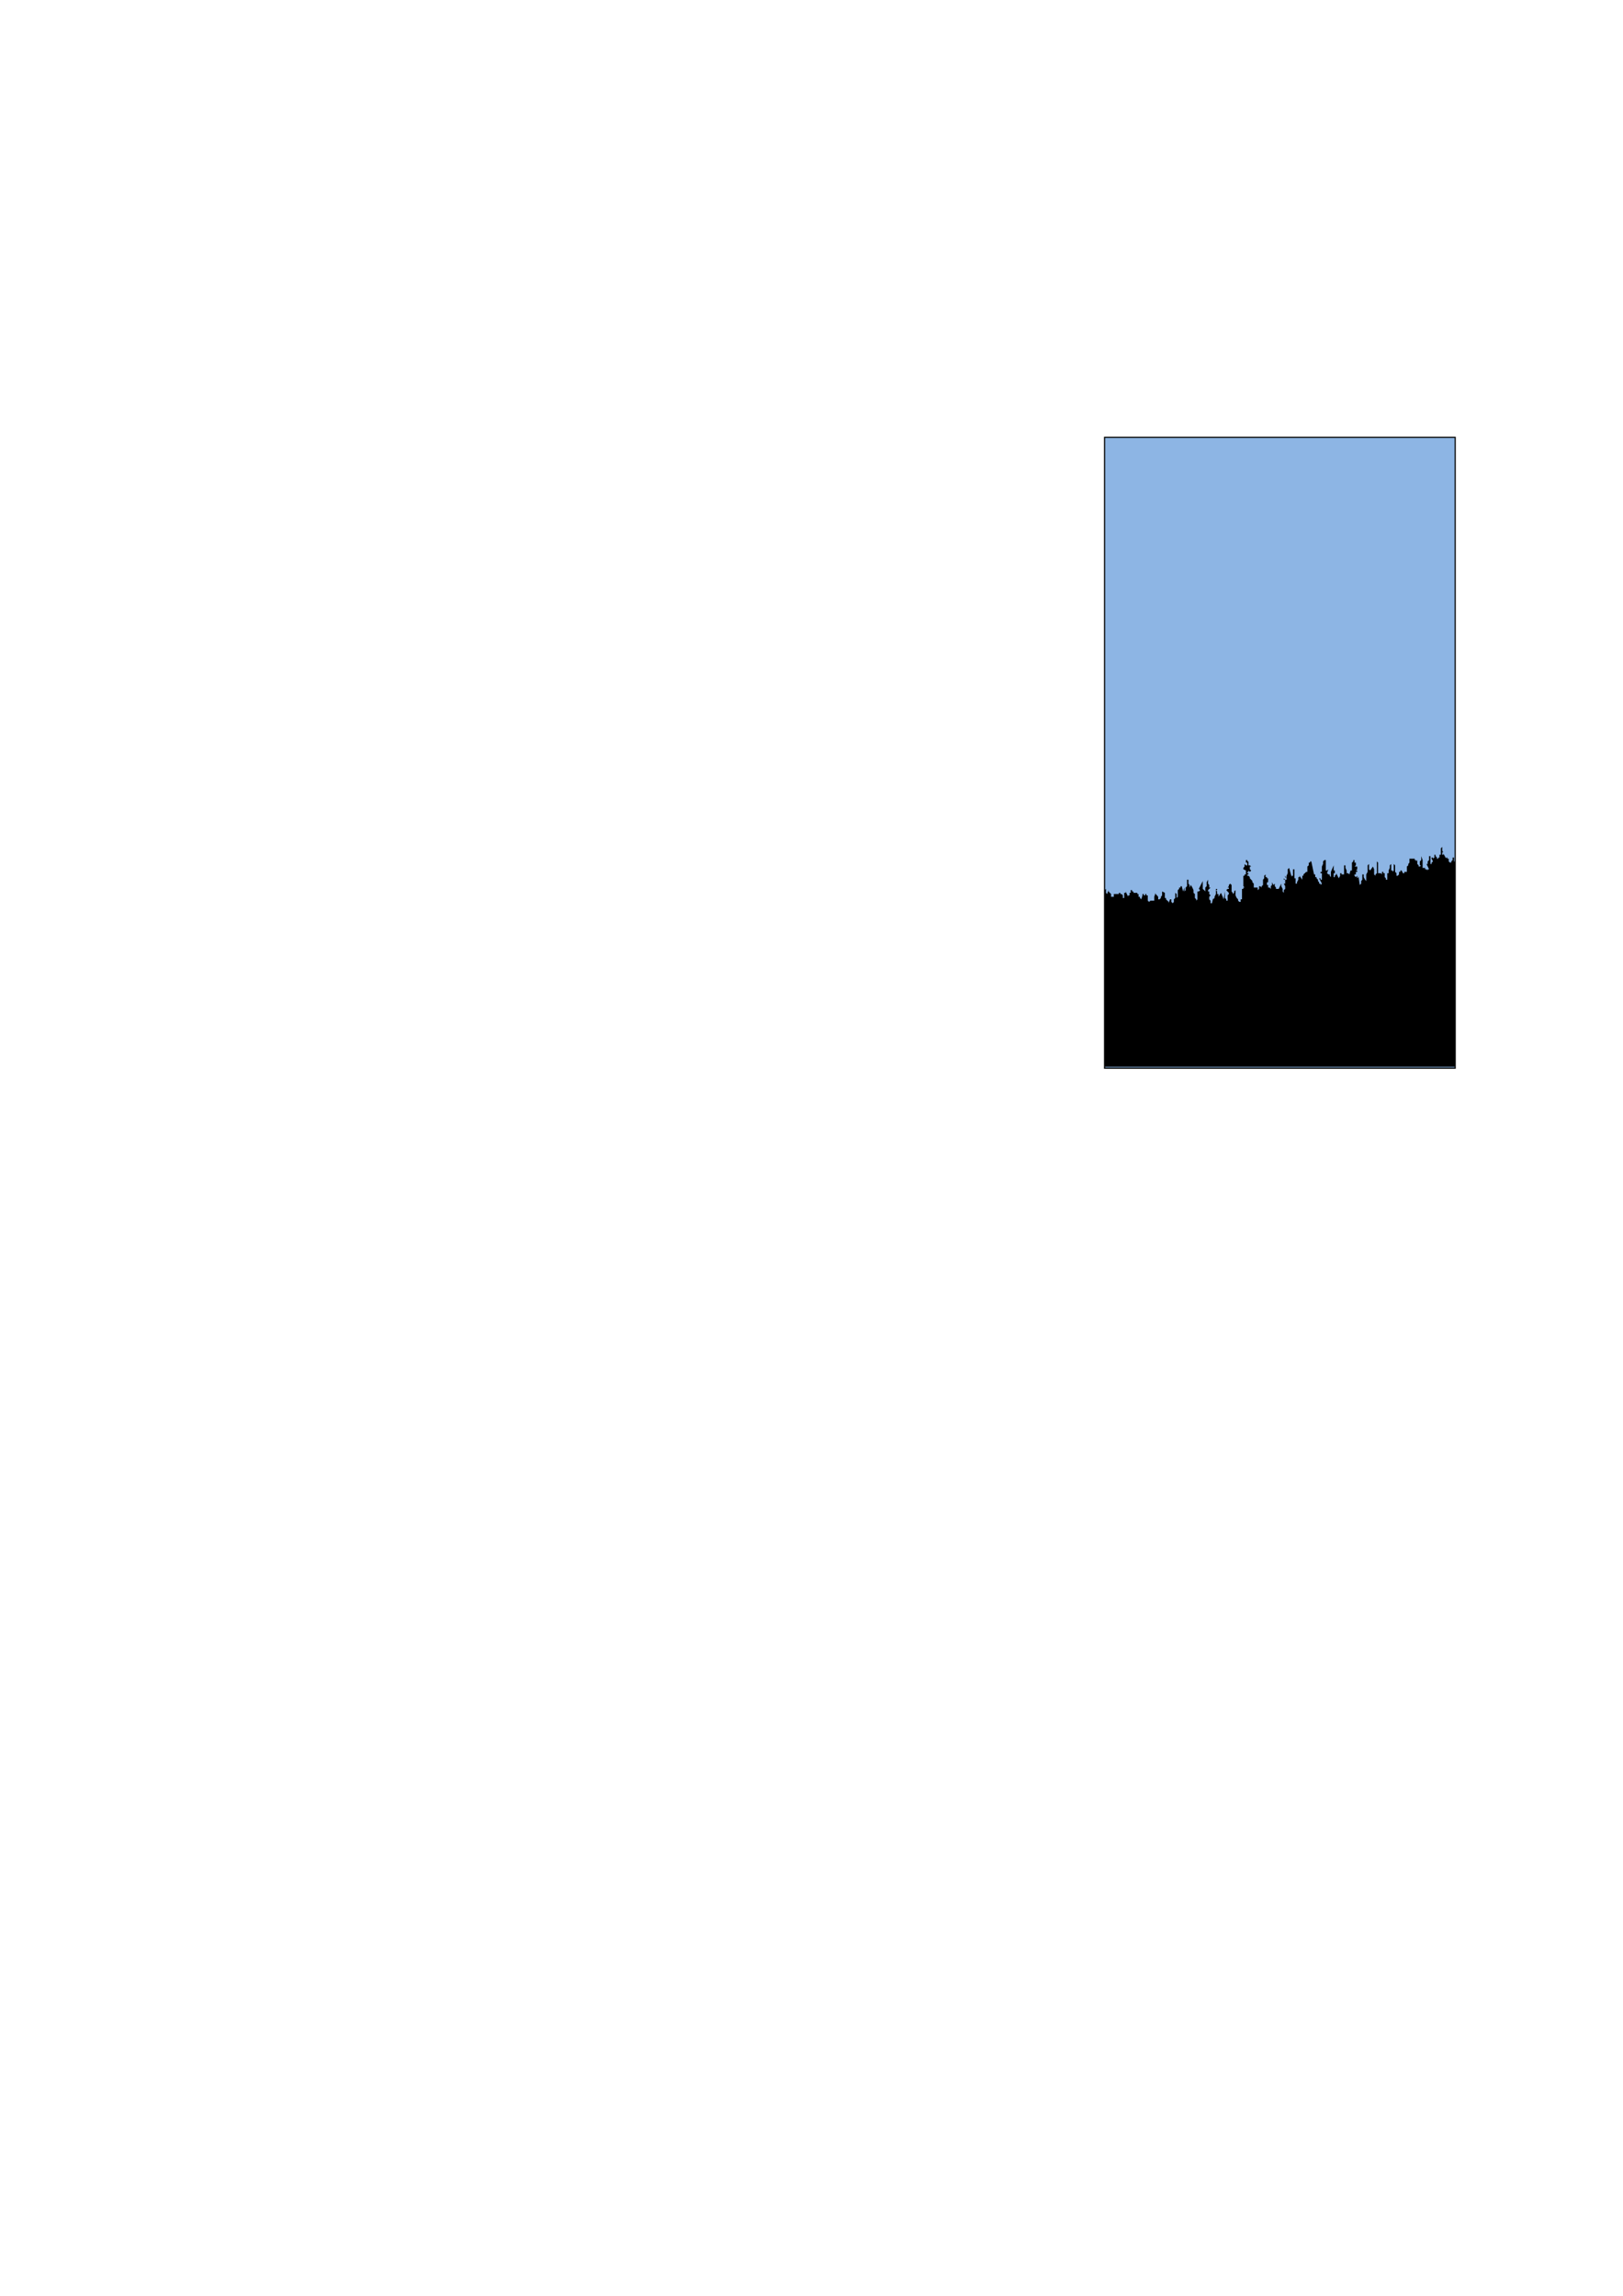
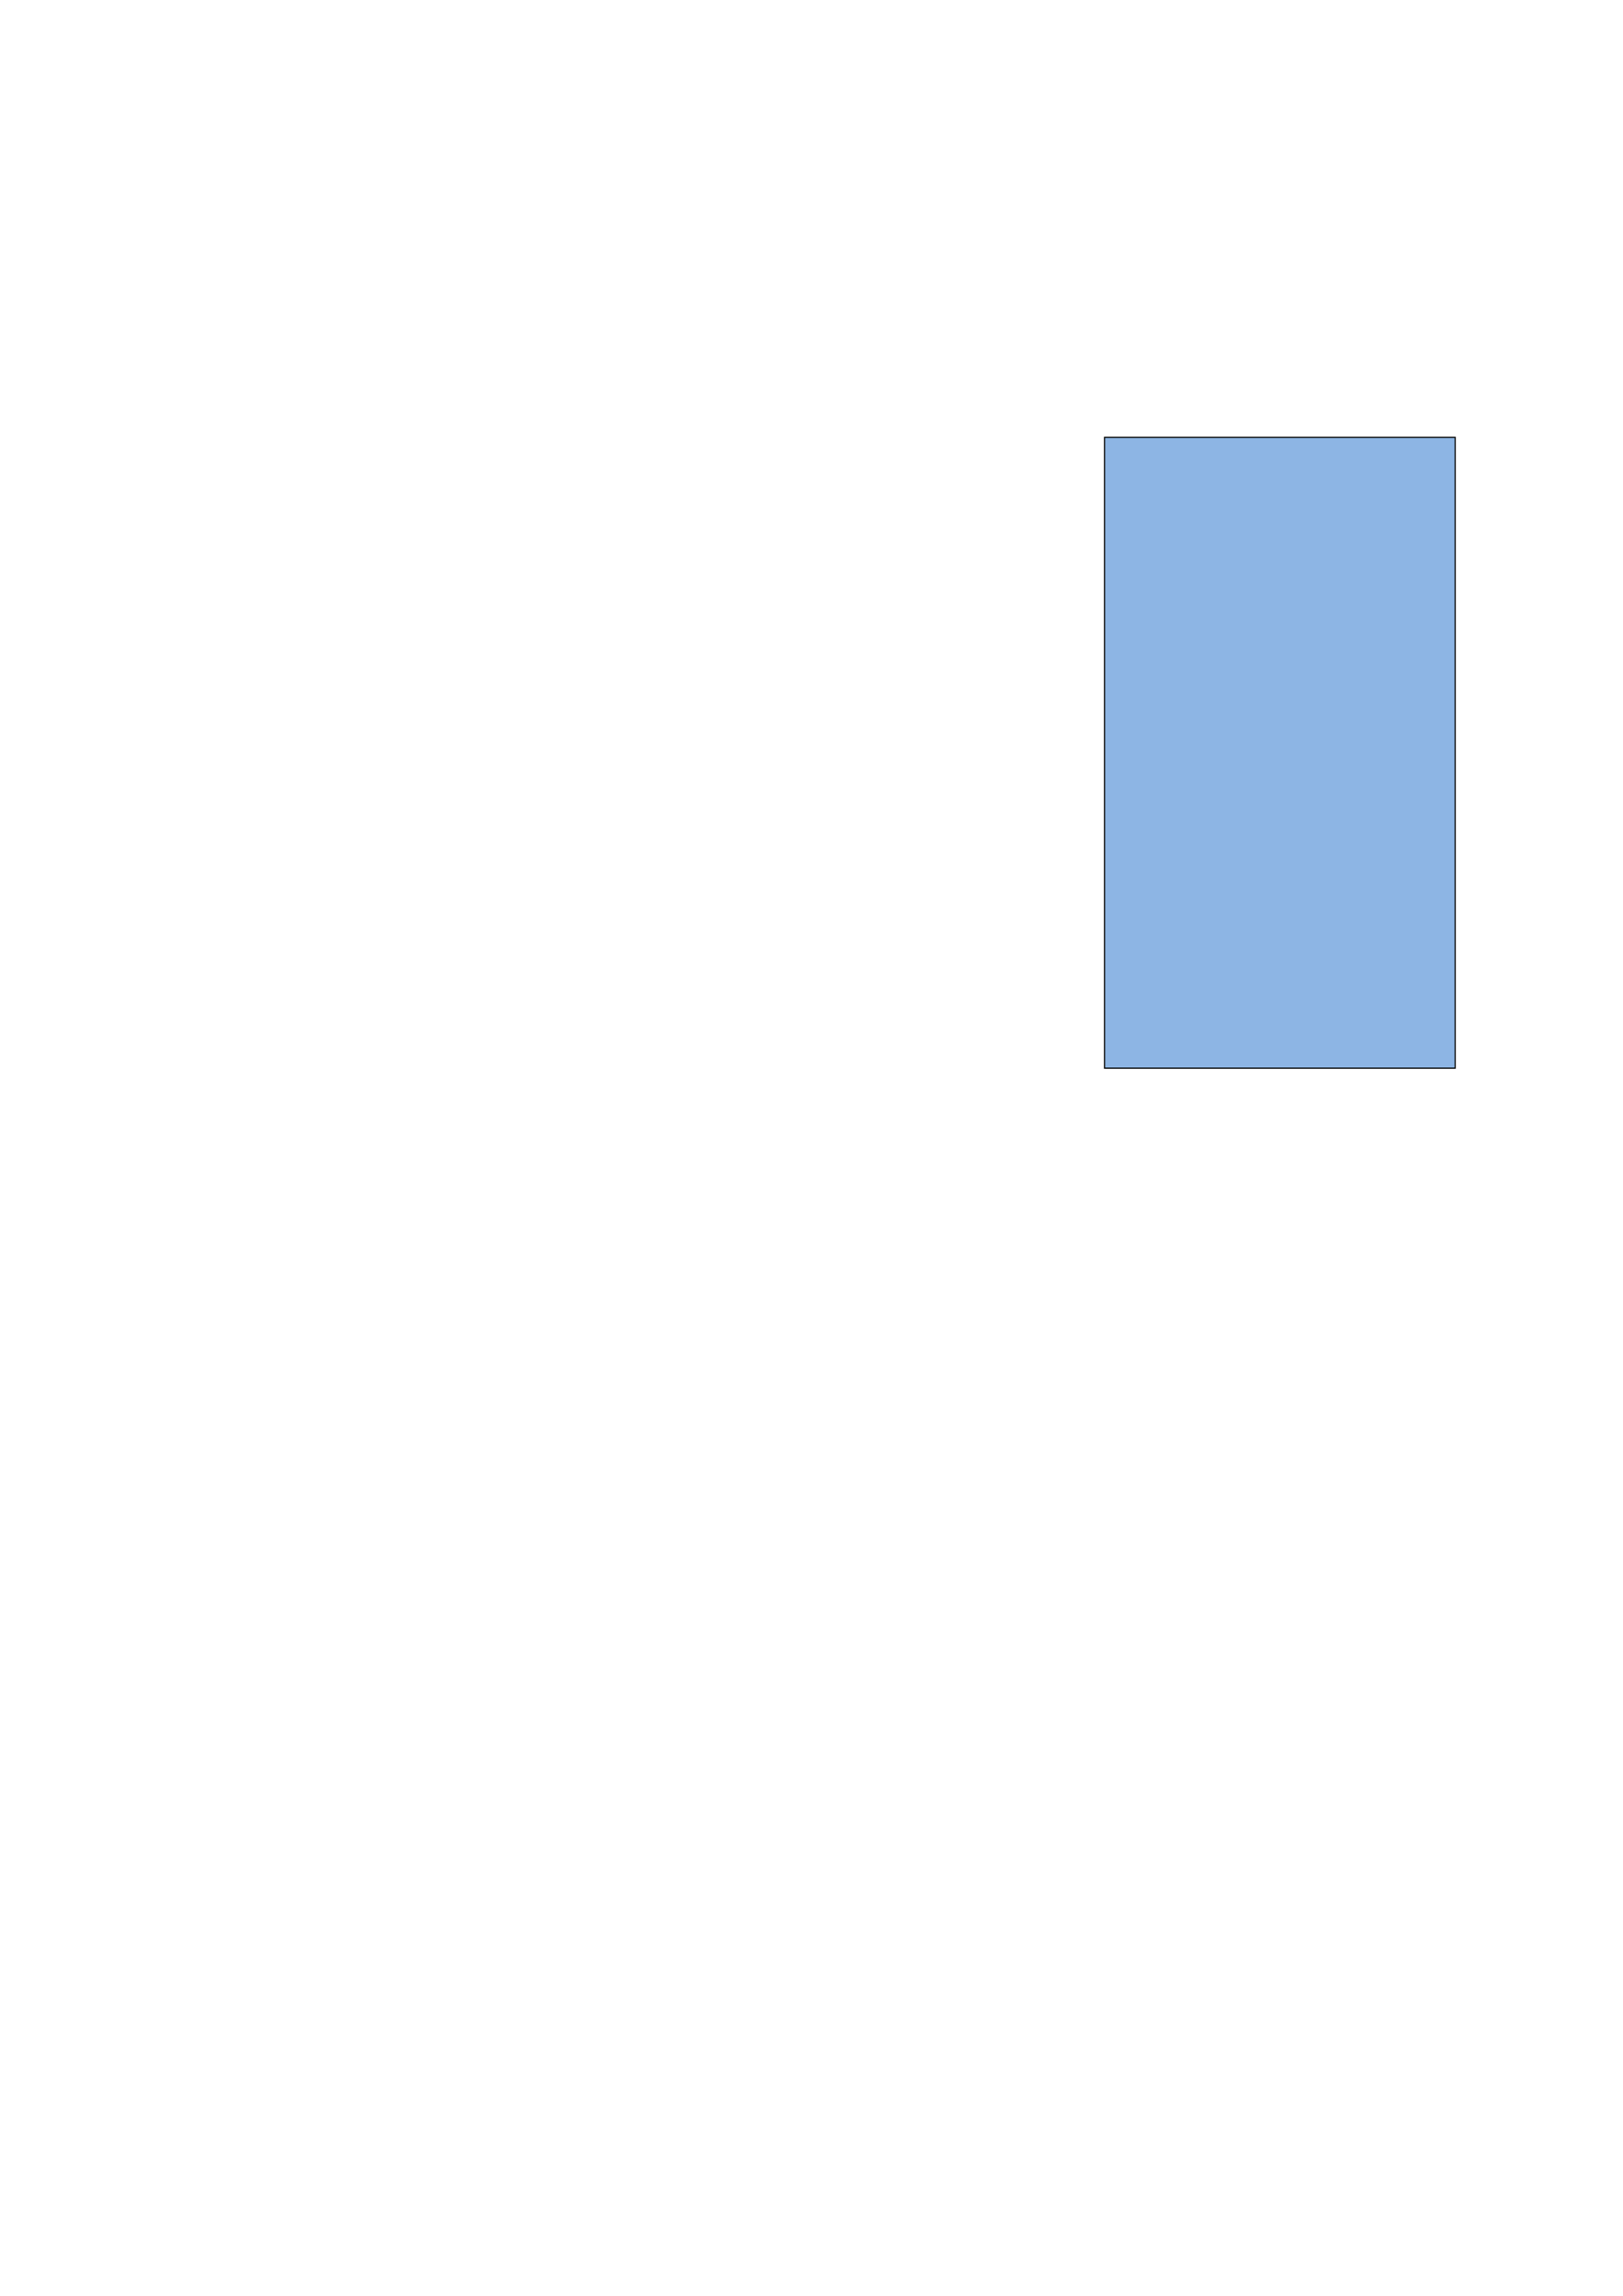
<svg xmlns="http://www.w3.org/2000/svg" height="841.89pt" viewBox="0 0 595.276 841.89" width="595.276pt" version="1.1" id="203d0cd1-f606-11ea-9400-dcc15c148e23">
  <g>
    <path style="stroke:#000000;stroke-width:0.432;stroke-miterlimit:10.433;fill:#8db5e4;" d="M 405.134,391.713 L 405.134,160.377 533.726,160.377 533.726,391.713 405.134,391.713 Z" />
-     <path style="fill:#000000;" d="M 528.974,313.449 L 528.974,313.449 528.974,313.449 528.974,313.449 528.974,313.449 528.974,313.449 529.406,313.449 529.406,313.449 529.406,313.449 529.406,313.017 530.414,314.889 530.414,314.457 530.414,314.457 530.414,314.457 530.414,314.457 530.414,314.457 530.846,314.457 530.846,314.457 530.846,314.457 530.846,314.889 531.35,314.889 531.35,314.889 531.35,315.393 531.35,315.897 531.35,315.897 531.854,316.329 531.854,316.329 531.854,316.833 531.854,316.329 531.854,316.329 532.286,316.329 532.286,315.897 532.286,315.897 532.79,315.393 532.79,315.393 532.79,314.889 532.79,314.457 533.294,314.457 533.294,314.889 533.294,314.889 533.294,315.393 533.294,315.393 533.294,315.393 533.294,315.897 533.294,315.897 533.726,315.897 533.726,316.329 533.726,316.833 533.726,391.209 405.134,391.209 405.134,326.409 405.638,325.977 405.638,325.977 405.638,325.977 405.638,326.409 405.638,326.409 405.638,326.409 405.638,326.913 405.638,326.913 405.638,326.913 405.638,327.417 405.638,327.417 405.638,327.417 405.638,327.417 406.07,327.849 406.07,327.849 406.07,327.849 406.574,326.409 406.574,326.409 406.574,326.913 406.574,326.913 406.574,326.913 407.078,327.417 407.078,327.417 407.078,327.417 407.078,327.849 407.078,327.849 407.078,327.417 407.078,327.417 407.078,327.417 407.078,327.417 407.078,327.417 407.078,327.417 407.51,327.849 407.51,327.849 407.51,328.353 407.51,328.353 407.51,328.857 408.014,328.857 408.014,328.857 408.014,328.857 408.014,328.857 408.014,328.857 408.014,328.857 408.518,328.857 408.518,328.857 408.518,328.353 408.518,328.353 408.518,328.353 408.518,328.353 408.518,327.849 408.95,327.849 408.95,327.849 408.95,327.849 408.95,327.849 408.95,327.849 408.95,327.849 409.454,327.849 409.454,327.849 409.454,327.849 409.958,327.849 409.958,327.849 410.39,327.849 410.39,327.849 410.39,327.849 410.39,327.849 410.39,327.417 410.894,327.417 410.894,327.417 410.894,327.417 410.894,327.417 410.894,327.417 410.894,327.849 411.398,327.849 411.398,327.849 411.398,327.849 411.398,327.849 411.398,327.849 411.398,327.849 411.398,327.849 411.398,327.849 411.83,328.353 411.83,328.353 411.83,328.857 411.83,328.857 411.83,328.857 411.83,328.857 411.83,329.289 411.83,329.289 412.334,329.289 412.334,329.289 412.334,329.289 412.334,329.289 412.334,329.289 412.334,328.857 412.334,328.857 412.334,328.857 412.334,328.353 412.334,328.353 412.334,327.849 412.334,327.417 412.334,327.417 412.838,327.417 412.838,326.913 412.838,326.913 412.838,326.913 412.838,326.913 412.838,326.913 412.838,326.913 413.774,328.857 413.774,328.353 414.278,328.353 414.278,328.353 414.278,327.849 414.278,327.417 414.71,327.417 414.71,326.913 414.71,326.409 415.214,326.409 415.214,325.977 415.214,325.977 415.214,325.977 415.214,325.977 415.214,325.977 415.214,326.409 415.214,326.409 415.214,326.913 415.718,326.913 415.718,326.913 415.718,326.913 415.718,327.417 415.718,327.417 415.718,327.417 415.718,327.417 415.718,327.417 415.718,327.417 416.15,327.417 416.15,327.417 416.654,327.417 416.654,327.417 416.654,327.417 417.158,327.417 417.158,327.417 417.158,327.417 417.158,327.417 417.158,327.849 417.59,327.849 417.59,327.849 417.59,327.849 417.59,328.353 417.59,328.353 417.59,328.857 418.094,328.857 418.094,329.289 418.598,329.793 419.03,328.353 419.03,328.857 419.03,328.353 419.03,328.353 419.03,327.849 419.534,327.849 419.534,327.849 419.534,327.849 419.534,327.849 419.534,328.353 419.534,328.353 419.534,328.353 420.038,328.353 420.038,328.353 420.038,328.353 420.038,328.353 420.038,328.353 420.038,328.353 420.038,328.353 420.038,327.849 420.038,327.849 420.47,327.849 420.47,327.849 420.47,328.353 420.47,328.353 420.47,328.353 420.47,328.353 420.974,328.353 420.974,328.353 420.974,328.353 420.974,328.857 420.974,329.289 420.974,329.793 420.974,329.793 420.974,330.297 420.974,330.297 420.974,330.297 420.974,330.297 421.478,330.729 421.478,330.297 421.478,330.729 421.478,330.729 421.91,330.297 421.91,330.297 421.91,330.297 422.414,330.297 422.414,330.297 422.918,330.297 422.918,330.297 422.918,330.297 423.35,330.297 423.35,330.297 423.35,329.793 423.35,329.793 423.35,329.793 423.35,329.289 423.35,328.857 423.854,327.417 423.854,327.849 424.358,328.353 424.358,328.353 424.358,328.353 424.79,328.857 424.79,328.857 424.79,329.289 424.79,329.289 424.79,329.793 425.294,329.793 425.294,329.793 425.798,329.289 425.798,328.857 426.23,328.353 426.23,326.913 427.238,327.417 427.238,327.849 427.238,328.353 427.238,328.353 427.238,328.857 427.238,329.289 427.238,329.289 427.67,329.289 427.67,329.793 428.174,330.297 428.678,330.729 428.678,331.233 428.678,331.233 429.11,329.793 429.11,329.793 429.11,329.793 429.614,329.793 429.614,330.297 429.614,330.729 429.614,330.729 430.118,331.233 430.118,331.233 430.118,331.233 430.118,331.233 430.55,330.729 430.55,330.297 430.55,329.793 431.054,329.289 431.054,328.857 431.054,328.353 431.054,327.417 431.054,327.417 431.558,327.849 431.558,328.353 431.558,328.353 431.558,328.857 431.558,328.857 431.558,328.857 431.558,329.289 431.558,329.289 431.558,329.289 431.99,328.857 431.99,327.849 431.99,327.417 431.99,326.409 432.494,325.977 432.494,325.977 432.494,325.473 432.998,325.473 432.998,324.969 432.998,324.969 433.43,324.969 433.934,326.913 434.438,325.473 434.438,326.913 434.87,326.409 434.87,326.409 434.87,326.409 434.87,325.977 434.87,325.473 435.374,324.969 435.374,324.033 435.374,323.529 435.374,323.097 435.374,322.593 435.878,322.593 435.878,322.593 435.878,323.097 435.878,323.097 435.878,324.033 436.31,324.537 436.31,325.473 436.814,324.537 437.318,325.473 437.75,326.409 437.75,327.417 438.254,327.849 438.254,328.353 438.254,328.857 438.254,329.289 438.758,329.793 438.758,330.297 439.19,329.793 439.19,329.289 439.19,329.289 439.19,328.857 439.19,328.857 439.19,328.353 439.19,327.849 439.19,327.849 439.19,327.417 439.19,327.417 439.19,326.913 439.694,326.913 439.694,326.913 440.198,326.409 440.198,326.409 439.694,325.977 441.134,323.097 441.134,323.529 441.134,323.529 441.134,324.033 441.134,324.033 441.134,324.537 441.134,324.537 441.134,324.969 441.134,325.473 441.134,325.977 441.638,326.409 441.638,326.409 442.07,326.913 442.07,326.913 442.07,326.913 442.07,326.913 442.07,326.409 442.07,326.409 442.07,325.977 442.07,325.473 442.574,324.969 442.574,324.033 442.574,323.529 443.078,322.593 443.078,323.097 443.078,323.097 443.078,323.529 443.078,324.033 443.51,324.537 443.51,324.969 443.51,324.969 443.51,325.473 444.014,325.473 444.014,325.473 443.078,326.409 443.078,326.913 443.51,326.913 443.51,327.417 443.51,327.417 443.51,327.849 443.51,327.849 444.014,328.353 444.014,328.353 444.014,328.353 444.014,328.353 444.014,328.353 443.51,328.857 443.51,328.857 443.51,329.289 443.51,329.289 443.51,329.289 443.51,329.793 444.014,330.297 444.014,330.729 444.014,330.729 444.014,330.729 444.014,331.233 444.014,331.233 444.518,331.233 444.518,331.233 444.95,329.289 444.95,329.793 445.454,329.289 445.454,328.857 445.958,327.849 445.958,327.417 445.958,326.913 445.958,326.409 446.39,326.409 446.39,325.977 445.958,325.977 445.958,325.977 445.958,325.977 445.958,326.409 445.958,326.409 446.39,326.913 446.39,327.417 446.39,327.417 446.39,327.849 446.39,327.849 446.39,327.849 446.39,327.849 446.39,327.849 446.894,327.849 446.894,327.849 446.894,327.849 446.894,327.849 446.894,327.849 446.894,327.849 446.894,328.353 446.894,328.857 447.83,327.417 448.838,329.793 449.27,326.913 449.27,327.417 449.27,327.849 449.27,328.353 449.27,328.857 449.27,328.857 449.27,329.289 449.774,329.793 449.774,329.793 449.774,329.793 449.774,330.297 450.278,330.297 450.278,329.793 450.278,329.793 450.278,329.289 450.278,328.857 450.278,328.353 450.71,327.849 450.71,327.417 449.774,326.409 449.774,326.409 449.774,326.409 449.774,326.409 449.774,326.409 450.278,325.977 450.278,325.977 450.278,325.977 450.71,325.977 450.71,325.473 450.278,325.473 450.71,324.969 450.71,324.969 450.71,324.969 450.71,324.969 450.71,324.537 451.214,324.033 451.214,324.033 451.214,323.529 451.214,323.529 451.214,324.033 451.214,324.033 451.718,324.537 451.718,324.969 451.718,325.977 451.718,326.913 452.15,327.417 452.15,327.849 452.15,327.849 452.15,327.849 452.15,327.849 452.15,327.849 452.654,327.417 452.654,327.417 452.654,326.913 453.158,326.409 453.158,326.409 453.158,326.913 453.158,326.913 453.158,327.417 453.158,327.417 453.158,327.849 453.158,328.353 453.59,329.289 454.094,329.793 454.094,330.297 454.598,330.729 454.598,330.729 454.598,330.729 454.598,330.729 455.03,330.729 455.03,330.297 455.03,330.297 455.03,329.793 455.534,329.793 455.534,329.289 455.534,328.857 455.534,328.353 455.534,327.849 455.534,327.849 455.534,327.417 455.534,327.417 455.534,326.913 455.534,326.913 455.534,326.409 455.534,325.977 456.038,325.977 456.038,325.473 456.47,325.473 456.038,324.969 456.038,324.969 456.038,324.969 456.038,324.969 456.038,324.537 456.038,324.537 456.038,324.033 456.038,323.529 456.038,323.097 456.038,322.593 456.038,321.657 456.038,321.153 456.47,321.153 456.47,320.649 456.974,320.649 456.974,320.217 456.974,319.209 456.038,318.777 456.038,318.777 456.038,318.777 456.038,318.273 456.038,318.273 456.47,317.769 456.47,317.769 456.47,317.337 456.47,317.337 456.47,317.337 456.47,316.833 456.47,316.833 456.974,316.833 456.47,316.833 456.974,317.337 456.974,317.337 456.974,317.337 456.974,317.337 457.478,317.337 457.478,317.337 457.478,316.833 457.478,316.329 457.478,316.329 456.974,316.329 456.974,315.897 456.974,315.897 456.974,315.897 456.974,315.897 456.974,315.897 456.974,315.393 457.478,315.393 457.478,315.393 457.478,315.393 457.478,315.393 457.478,315.897 457.91,315.897 457.91,316.329 457.91,316.833 457.91,317.337 457.91,317.337 457.91,317.337 458.414,317.337 458.414,317.337 458.414,317.337 458.414,317.337 458.918,317.769 458.414,317.769 458.414,318.273 458.414,318.273 458.414,318.777 458.918,319.209 458.414,319.713 458.414,319.713 457.91,319.209 457.91,319.209 457.91,319.713 457.478,319.713 457.478,319.713 457.478,319.713 457.478,320.217 457.91,320.217 457.91,320.217 457.91,320.217 457.91,320.217 457.91,320.217 457.91,320.649 457.478,320.649 457.478,321.153 457.478,321.153 457.91,321.153 458.414,321.657 458.414,322.089 458.918,322.593 459.35,323.097 459.35,323.529 459.854,324.033 459.854,324.537 459.854,324.969 459.854,324.969 459.854,324.969 459.854,325.473 460.358,325.473 460.358,325.473 460.79,325.473 460.79,325.473 461.294,325.473 461.294,325.473 461.294,325.977 461.294,325.977 461.294,326.409 461.798,325.977 461.798,325.977 461.798,325.473 461.798,324.969 462.23,324.969 462.23,324.537 462.23,323.529 462.23,324.033 462.23,324.537 462.23,324.969 462.23,324.969 462.734,325.473 462.734,325.473 462.734,325.473 462.734,325.473 462.734,325.473 462.734,325.473 462.734,324.969 463.238,324.537 463.238,324.033 463.238,323.529 462.734,323.529 463.238,323.529 463.238,323.097 463.238,322.593 463.67,322.089 463.67,321.153 464.174,320.649 464.174,320.217 464.174,320.649 464.174,320.649 464.174,321.153 464.174,321.153 464.174,321.657 464.174,321.657 464.174,321.657 464.678,321.657 464.678,321.657 464.678,321.657 464.678,322.089 465.11,322.089 465.11,322.089 465.11,322.593 465.11,322.593 465.11,322.593 465.11,323.097 465.11,323.529 464.678,323.529 464.678,324.033 464.678,324.033 464.678,324.537 465.11,324.537 465.11,324.969 465.11,325.473 465.614,325.473 465.614,325.473 465.614,325.473 465.614,325.473 465.614,325.473 465.614,325.473 466.118,325.977 466.118,325.977 466.118,325.473 466.118,325.473 466.118,325.473 466.118,324.969 466.55,324.537 466.55,324.033 466.55,323.529 466.55,323.529 467.054,324.537 467.558,324.033 467.558,324.537 467.558,324.969 467.99,325.473 467.99,325.473 467.99,325.977 468.494,325.977 468.494,325.977 468.494,325.977 468.998,325.977 468.998,325.977 469.934,324.033 469.934,324.537 469.934,324.969 470.438,325.977 470.438,326.409 470.438,326.409 470.438,326.913 470.87,327.417 470.87,326.913 470.87,326.913 470.87,326.409 471.374,325.977 471.374,324.969 470.87,324.033 471.374,324.033 471.374,324.537 471.374,324.537 471.374,324.537 471.374,324.537 471.374,324.033 471.374,324.033 471.374,324.033 471.374,324.033 471.374,323.529 471.374,323.529 471.374,322.593 470.87,322.593 470.87,322.593 470.87,322.089 471.374,322.593 471.374,322.593 471.374,322.593 471.878,322.593 471.878,322.089 471.878,322.089 471.878,322.089 471.374,321.657 471.374,321.657 471.374,321.657 471.374,321.657 471.374,321.153 471.374,321.153 471.878,322.089 471.878,321.153 472.31,320.217 472.31,319.713 472.31,319.209 472.31,318.777 472.814,318.273 473.75,321.657 473.75,321.657 473.75,321.153 474.254,321.153 474.254,320.649 474.254,320.217 474.254,320.217 474.254,319.209 474.254,318.777 474.254,318.273 474.254,318.273 474.254,318.273 474.254,318.777 474.758,318.777 474.758,319.209 474.758,319.713 474.758,320.217 474.758,321.153 474.758,321.153 474.758,321.657 474.758,321.657 474.758,322.089 475.19,322.089 475.19,322.089 475.19,322.089 475.19,322.593 475.19,323.097 475.19,323.529 475.19,323.529 475.19,324.033 475.19,324.033 475.694,324.033 475.694,324.033 475.694,323.529 475.694,323.529 475.694,323.529 476.198,322.593 476.198,322.089 476.198,321.657 476.198,321.657 476.198,321.657 476.63,321.657 476.63,321.657 476.63,321.657 476.63,321.153 477.638,322.593 477.638,322.089 477.638,322.089 477.638,321.657 477.638,321.657 477.638,321.153 477.638,321.153 478.07,321.153 478.07,320.649 478.07,320.649 478.07,320.649 478.574,320.217 479.078,319.713 479.078,319.713 479.51,319.713 479.51,319.209 479.51,318.777 479.51,318.273 479.51,317.769 479.51,317.769 479.51,317.769 480.014,317.337 480.014,316.329 480.518,316.329 480.518,315.897 480.518,315.897 480.518,315.897 480.518,315.897 480.95,315.897 480.95,315.897 481.958,320.649 482.39,320.649 482.39,320.649 482.39,321.153 482.39,321.153 482.39,321.657 482.894,321.657 482.894,321.153 482.894,322.089 483.398,322.593 483.398,323.097 483.83,323.529 483.83,324.033 483.83,324.033 484.334,324.033 484.334,324.537 484.334,324.537 484.838,324.033 483.83,322.089 483.83,322.089 484.334,322.089 484.334,322.089 484.334,322.593 484.334,322.593 484.334,322.593 484.334,322.593 484.838,322.593 484.838,322.089 484.838,322.089 484.838,321.657 484.838,321.657 484.838,321.153 484.838,321.153 484.838,321.153 484.838,321.153 484.838,320.649 484.838,320.649 484.838,320.217 484.838,320.217 484.334,320.217 484.334,320.217 484.334,320.217 484.334,320.217 484.334,319.713 484.334,319.713 484.838,319.713 484.838,319.713 484.838,319.713 484.838,319.713 484.838,319.209 484.838,318.777 484.838,318.777 484.838,317.769 485.27,316.833 485.27,316.833 485.27,316.329 485.27,315.897 485.27,315.897 485.27,315.897 485.774,315.393 485.774,315.393 486.278,315.393 486.278,315.897 486.278,315.897 486.278,316.329 486.278,316.833 486.278,317.337 486.278,318.273 486.278,318.777 486.278,319.209 486.278,319.209 486.278,319.209 486.278,319.209 486.71,319.209 486.71,319.209 486.71,319.209 486.71,319.209 487.214,318.777 487.214,318.777 486.71,320.217 486.71,320.217 487.214,320.649 487.214,320.649 487.718,320.649 487.718,321.153 487.718,321.153 488.15,321.657 488.15,321.657 488.15,321.153 488.15,321.153 488.15,320.649 488.15,320.649 488.15,320.217 488.15,320.217 488.15,319.713 488.15,319.713 489.158,317.337 489.158,317.769 489.158,317.769 489.158,317.769 489.158,318.777 489.158,318.777 489.158,319.209 489.158,319.209 489.158,319.209 489.158,319.209 489.158,319.209 489.59,319.209 489.59,320.217 489.158,320.217 489.158,320.217 489.158,320.217 489.158,320.649 489.158,320.649 489.158,321.153 489.158,321.657 489.158,321.657 489.59,321.657 489.59,321.657 489.59,321.657 489.59,321.153 490.094,320.649 490.094,320.649 490.094,320.217 490.094,320.217 491.03,322.089 491.534,321.153 491.534,321.153 491.534,320.649 491.534,320.649 491.534,320.217 492.038,320.217 492.038,320.649 492.038,320.649 492.47,320.649 492.47,320.649 492.47,320.649 492.47,320.649 492.47,320.649 492.974,320.649 492.974,320.649 492.974,320.217 492.974,320.217 492.974,320.217 492.974,320.217 492.974,319.713 492.974,319.209 492.974,318.777 492.974,318.273 492.974,317.769 492.974,317.337 493.478,317.337 493.478,317.769 493.478,318.273 493.91,319.209 493.91,319.713 493.91,319.713 493.91,319.713 493.91,320.217 494.414,320.217 494.414,319.713 494.414,319.713 494.414,320.217 494.414,320.217 494.918,320.649 494.918,320.649 495.35,319.209 495.854,319.209 495.854,318.273 495.854,317.337 495.854,316.833 495.854,316.329 496.358,315.897 496.358,315.393 496.358,315.393 496.79,315.393 496.79,315.393 496.79,315.393 496.79,315.393 496.79,315.393 496.79,315.897 496.79,316.329 496.79,316.329 496.79,316.329 496.79,316.329 497.294,316.329 497.294,315.897 497.294,316.329 497.294,316.833 497.294,316.833 497.294,317.337 497.294,317.337 497.294,317.337 496.79,317.769 496.79,317.769 497.294,317.769 497.294,317.769 497.294,317.769 497.294,317.769 497.294,317.769 497.798,317.769 497.798,317.769 497.798,317.769 497.798,318.273 497.798,318.777 497.294,319.209 497.294,319.209 497.294,319.209 497.294,319.209 497.798,319.209 497.798,319.713 497.294,319.713 497.294,320.217 497.294,320.649 496.79,320.649 496.79,320.649 496.79,321.153 496.79,321.153 497.294,321.657 497.294,321.657 497.294,321.657 497.294,321.657 497.798,321.153 497.798,321.153 497.798,321.657 497.798,321.657 497.798,322.089 498.23,321.657 498.23,321.657 498.23,321.153 498.734,324.537 499.238,324.033 499.238,323.529 499.238,323.097 499.67,322.593 499.67,322.089 499.67,321.153 499.67,320.649 499.67,320.217 499.67,320.649 499.67,320.649 500.174,320.649 500.174,321.153 500.174,321.657 500.678,322.593 501.11,323.097 501.11,322.089 501.11,321.153 501.11,320.649 501.614,319.713 501.614,319.713 501.614,319.209 501.614,319.209 501.614,319.209 501.614,318.777 501.614,318.777 501.614,318.777 501.614,318.777 501.614,318.273 501.614,318.273 501.614,317.769 501.614,317.769 501.614,317.337 501.614,317.337 502.118,316.833 502.118,316.833 502.118,316.329 502.118,316.329 502.118,315.897 502.118,316.329 502.118,316.329 502.118,316.329 502.118,316.833 502.118,317.337 502.118,317.769 502.118,318.273 502.118,318.777 502.118,318.777 502.55,319.209 502.55,319.209 502.55,319.209 503.558,317.769 503.99,318.777 503.99,319.209 503.99,319.713 503.99,319.713 503.99,320.217 503.99,320.649 503.99,320.649 504.494,321.153 504.494,320.649 504.998,320.217 504.998,319.209 504.998,319.209 504.998,318.777 504.998,318.273 504.998,317.769 504.998,315.897 505.43,316.329 505.43,316.329 505.43,316.833 505.43,317.337 505.43,317.769 505.43,317.769 505.43,318.777 505.43,319.713 505.43,319.713 505.43,319.713 505.43,320.217 505.43,320.217 505.934,320.217 505.934,320.217 505.934,320.217 505.934,320.217 506.438,320.217 506.438,320.217 506.438,320.217 506.438,320.217 506.438,320.217 506.438,320.217 506.87,320.649 506.87,320.649 506.87,320.217 506.87,320.217 506.87,319.713 507.374,319.713 507.374,319.713 507.374,319.713 507.374,320.217 507.878,320.217 507.878,320.649 507.878,321.153 507.878,321.657 507.878,321.657 508.31,322.089 508.31,322.593 508.31,322.593 508.31,322.593 508.814,322.593 508.814,322.089 508.814,322.089 508.814,321.657 508.814,321.153 508.814,320.649 508.814,320.217 508.814,320.217 509.318,320.217 509.318,320.217 509.318,320.217 509.318,319.713 509.318,319.209 509.75,318.273 509.75,318.273 509.75,317.769 509.75,317.337 510.254,316.833 510.254,317.337 510.254,317.337 510.254,317.769 510.254,318.777 510.254,319.209 510.254,319.209 510.758,319.209 510.758,319.713 510.758,319.713 510.758,319.713 510.758,319.713 510.758,319.713 511.19,319.209 511.19,319.209 511.19,318.777 511.19,318.273 511.19,317.337 511.19,316.833 511.19,316.833 511.694,317.337 511.694,317.769 511.694,319.209 511.694,319.713 512.198,320.217 512.198,320.649 512.198,321.153 512.63,321.153 512.63,321.153 512.63,321.153 513.134,320.649 513.134,319.713 513.638,319.713 513.638,319.209 513.638,319.209 514.07,319.209 514.07,319.209 514.07,319.209 514.574,320.217 515.078,320.217 515.078,320.217 515.078,319.713 515.078,319.713 515.51,319.713 516.014,319.713 516.014,319.713 516.014,319.209 516.014,319.209 516.014,318.777 516.014,318.273 516.014,318.273 516.014,317.769 516.014,317.769 516.518,317.337 516.518,316.833 516.95,316.329 516.95,315.897 516.95,315.393 516.95,315.393 516.95,314.889 517.454,314.889 517.958,314.889 517.958,314.889 518.39,314.889 518.39,314.889 518.39,314.889 518.39,314.889 518.894,314.889 518.894,315.393 519.398,315.393 519.398,315.897 519.83,315.393 519.83,315.897 519.83,316.329 519.83,316.833 520.334,317.337 520.334,317.769 520.334,317.769 520.334,317.769 520.334,317.769 520.766,317.769 520.766,317.769 520.766,317.769 521.27,317.337 520.766,317.337 520.766,316.833 520.766,316.833 520.766,316.329 520.766,316.329 520.766,315.897 520.766,315.897 521.27,315.393 521.27,314.889 521.27,314.457 521.27,314.457 521.27,313.953 521.774,315.393 521.774,315.393 521.774,318.273 522.206,318.273 522.206,318.777 522.206,318.273 522.71,318.273 522.71,318.273 522.71,318.273 522.71,318.777 522.71,318.777 523.214,318.777 523.214,318.777 523.646,319.209 523.646,319.209 523.646,319.209 523.646,318.777 524.15,318.777 523.214,316.833 523.214,316.833 523.214,316.833 523.214,316.833 523.646,316.833 523.646,316.833 523.646,316.329 523.646,316.329 523.646,315.897 524.15,315.393 524.15,315.393 524.15,314.889 524.15,314.889 524.15,314.457 524.15,314.457 524.15,313.953 524.654,313.953 524.654,314.457 524.654,314.457 524.654,314.889 524.654,315.393 524.654,315.897 524.654,316.329 524.654,316.329 524.654,316.329 524.654,316.833 525.086,316.833 525.086,316.329 525.086,316.329 525.086,316.329 525.59,315.897 525.59,315.897 525.086,314.889 525.086,314.457 525.086,314.457 525.59,314.457 525.59,314.889 525.59,314.889 525.59,314.889 525.59,314.889 525.59,314.889 526.094,314.457 526.094,313.953 526.094,313.953 526.094,313.449 526.094,313.449 526.094,313.449 526.526,313.449 526.526,313.449 526.526,313.449 526.526,313.449 526.526,313.953 527.03,314.457 527.03,314.889 527.03,314.889 527.03,314.889 527.534,314.889 527.534,314.889 527.534,315.393 527.534,314.889 527.534,314.889 527.534,314.889 527.534,314.457 527.534,314.457 527.966,314.457 527.966,314.457 527.966,314.457 527.966,314.457 527.966,313.953 527.966,313.449 528.47,313.449 528.47,313.017 528.47,312.513 527.966,312.513 528.47,312.513 528.47,312.513 528.47,312.513 528.47,312.009 528.47,312.009 528.47,311.577 528.47,311.577 528.47,311.073 528.47,311.073 528.47,311.073 528.974,310.569 528.974,311.073 528.974,311.073 528.974,311.073 528.974,311.577 528.974,311.577 528.974,312.009 528.974,312.009 529.406,312.513 529.406,312.513 528.974,312.513 528.974,313.017 528.974,313.449 Z" />
  </g>
</svg>